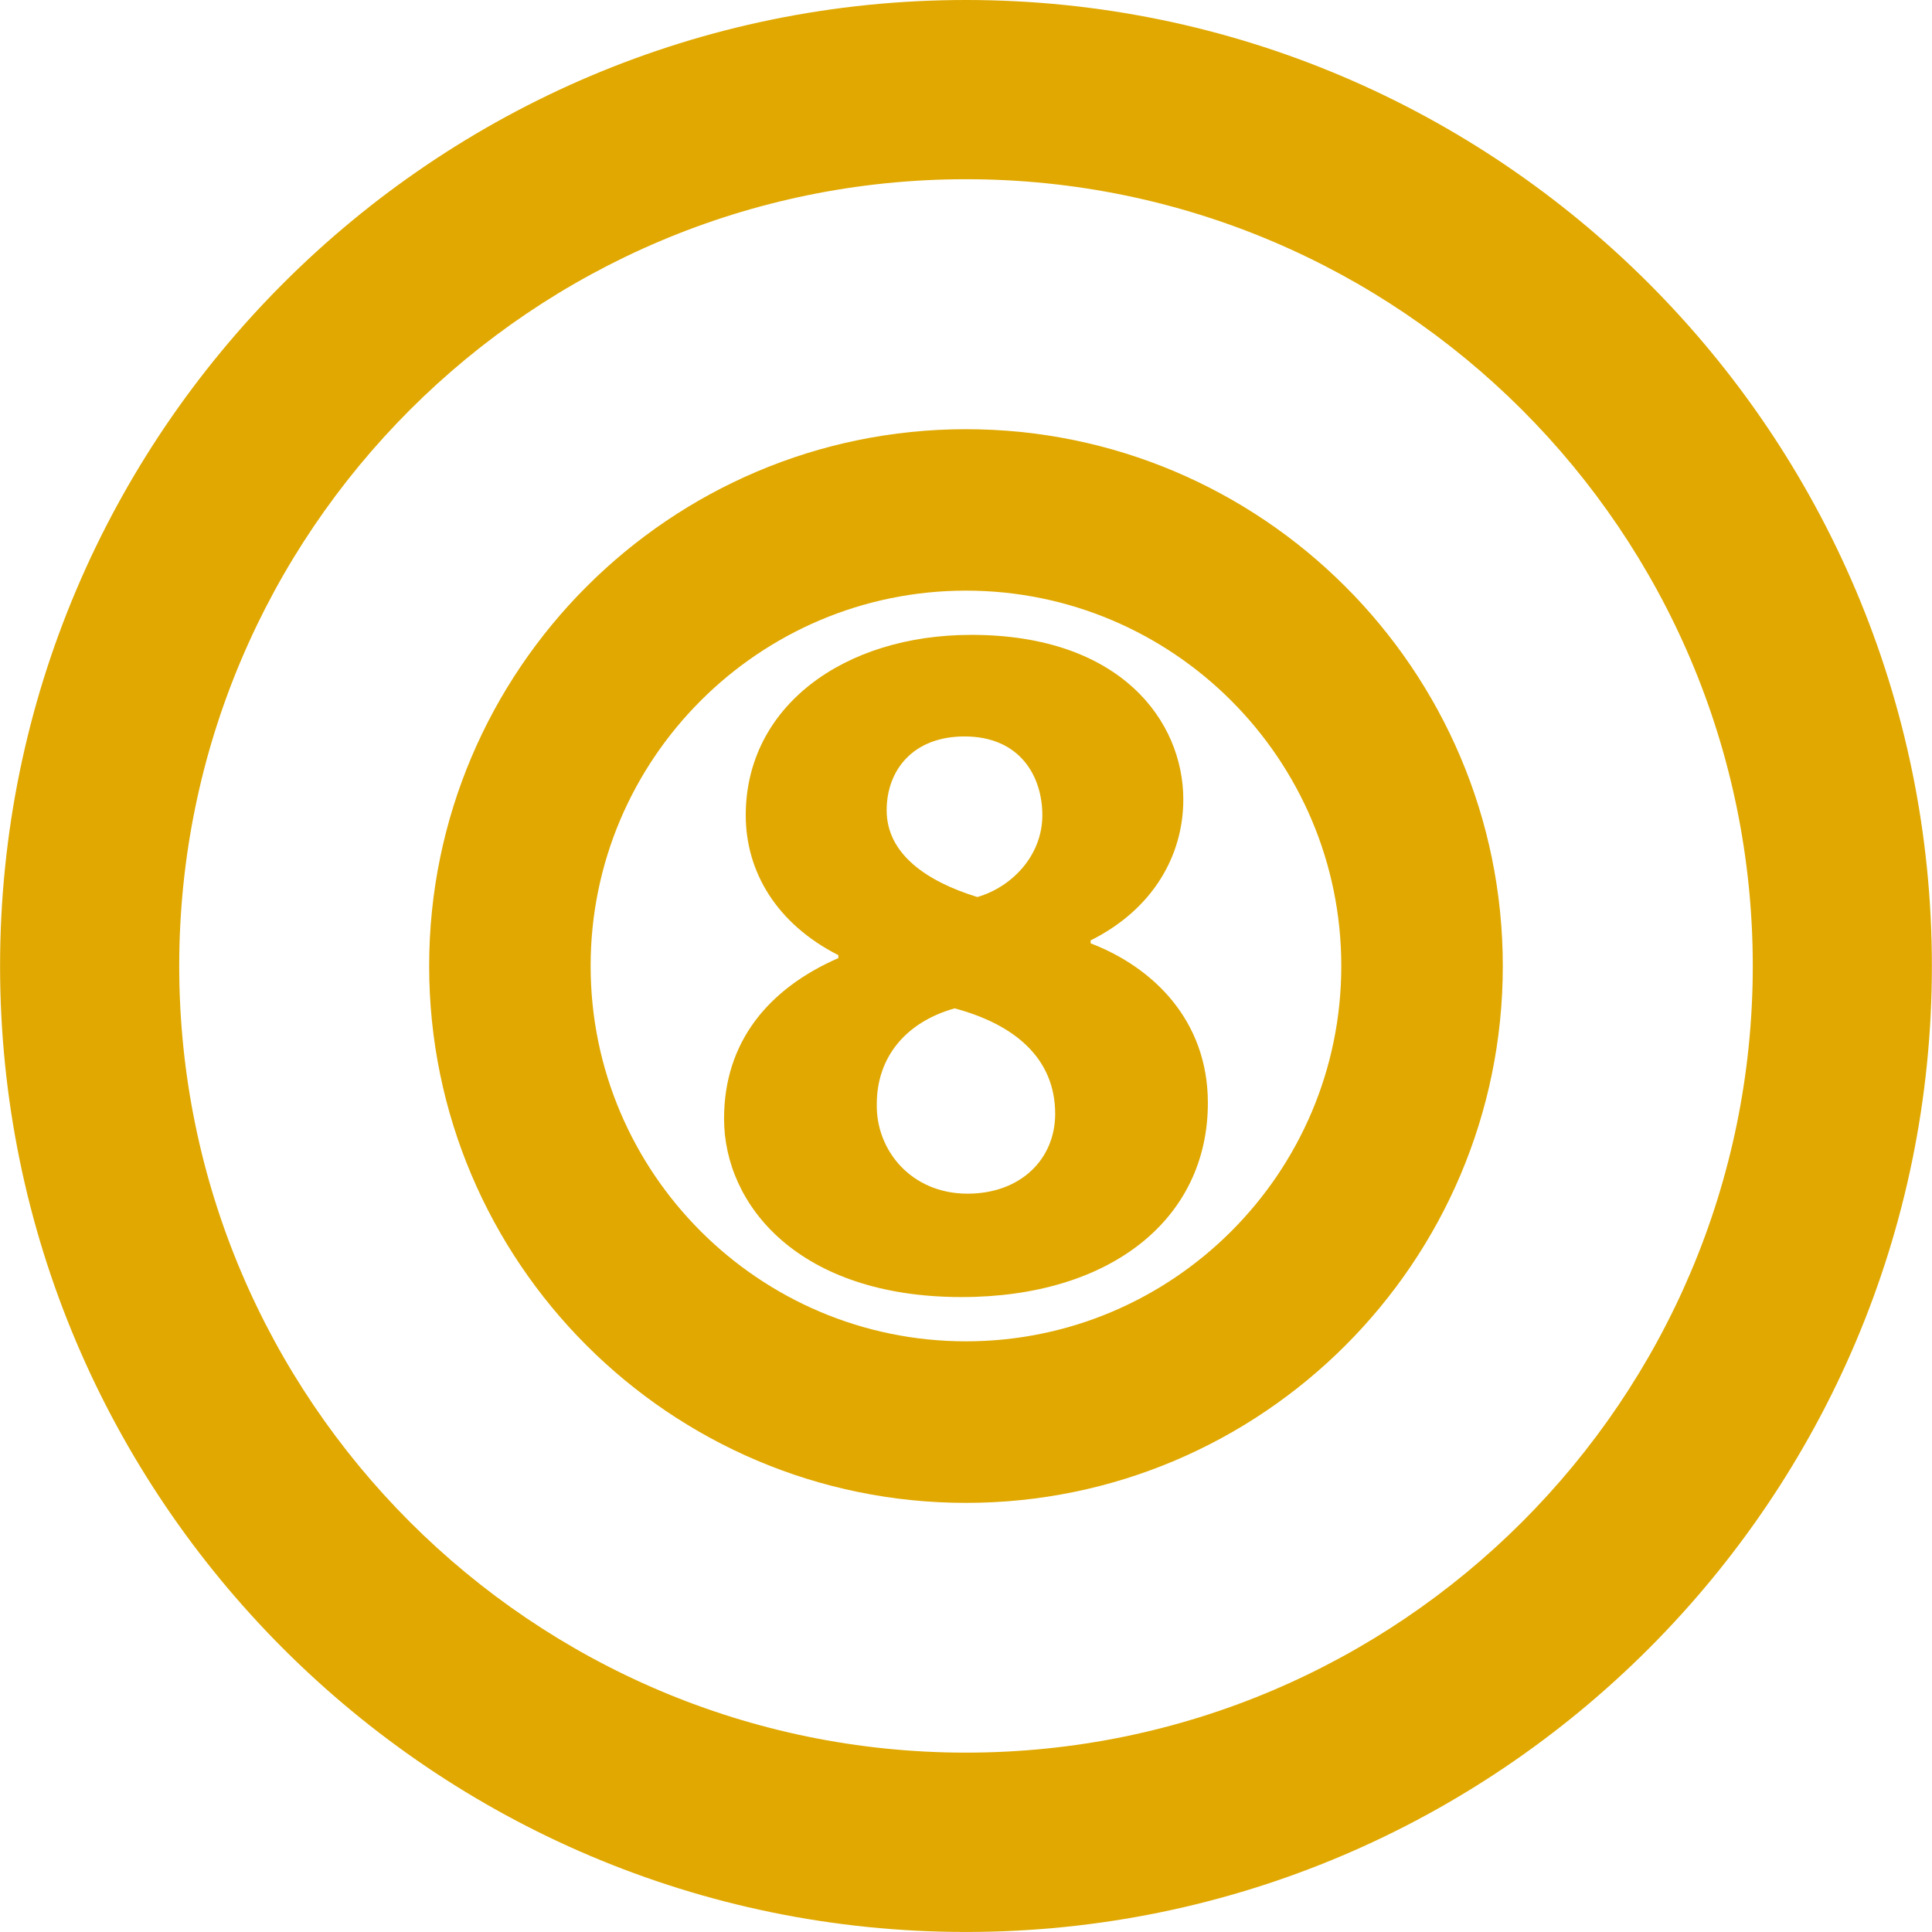
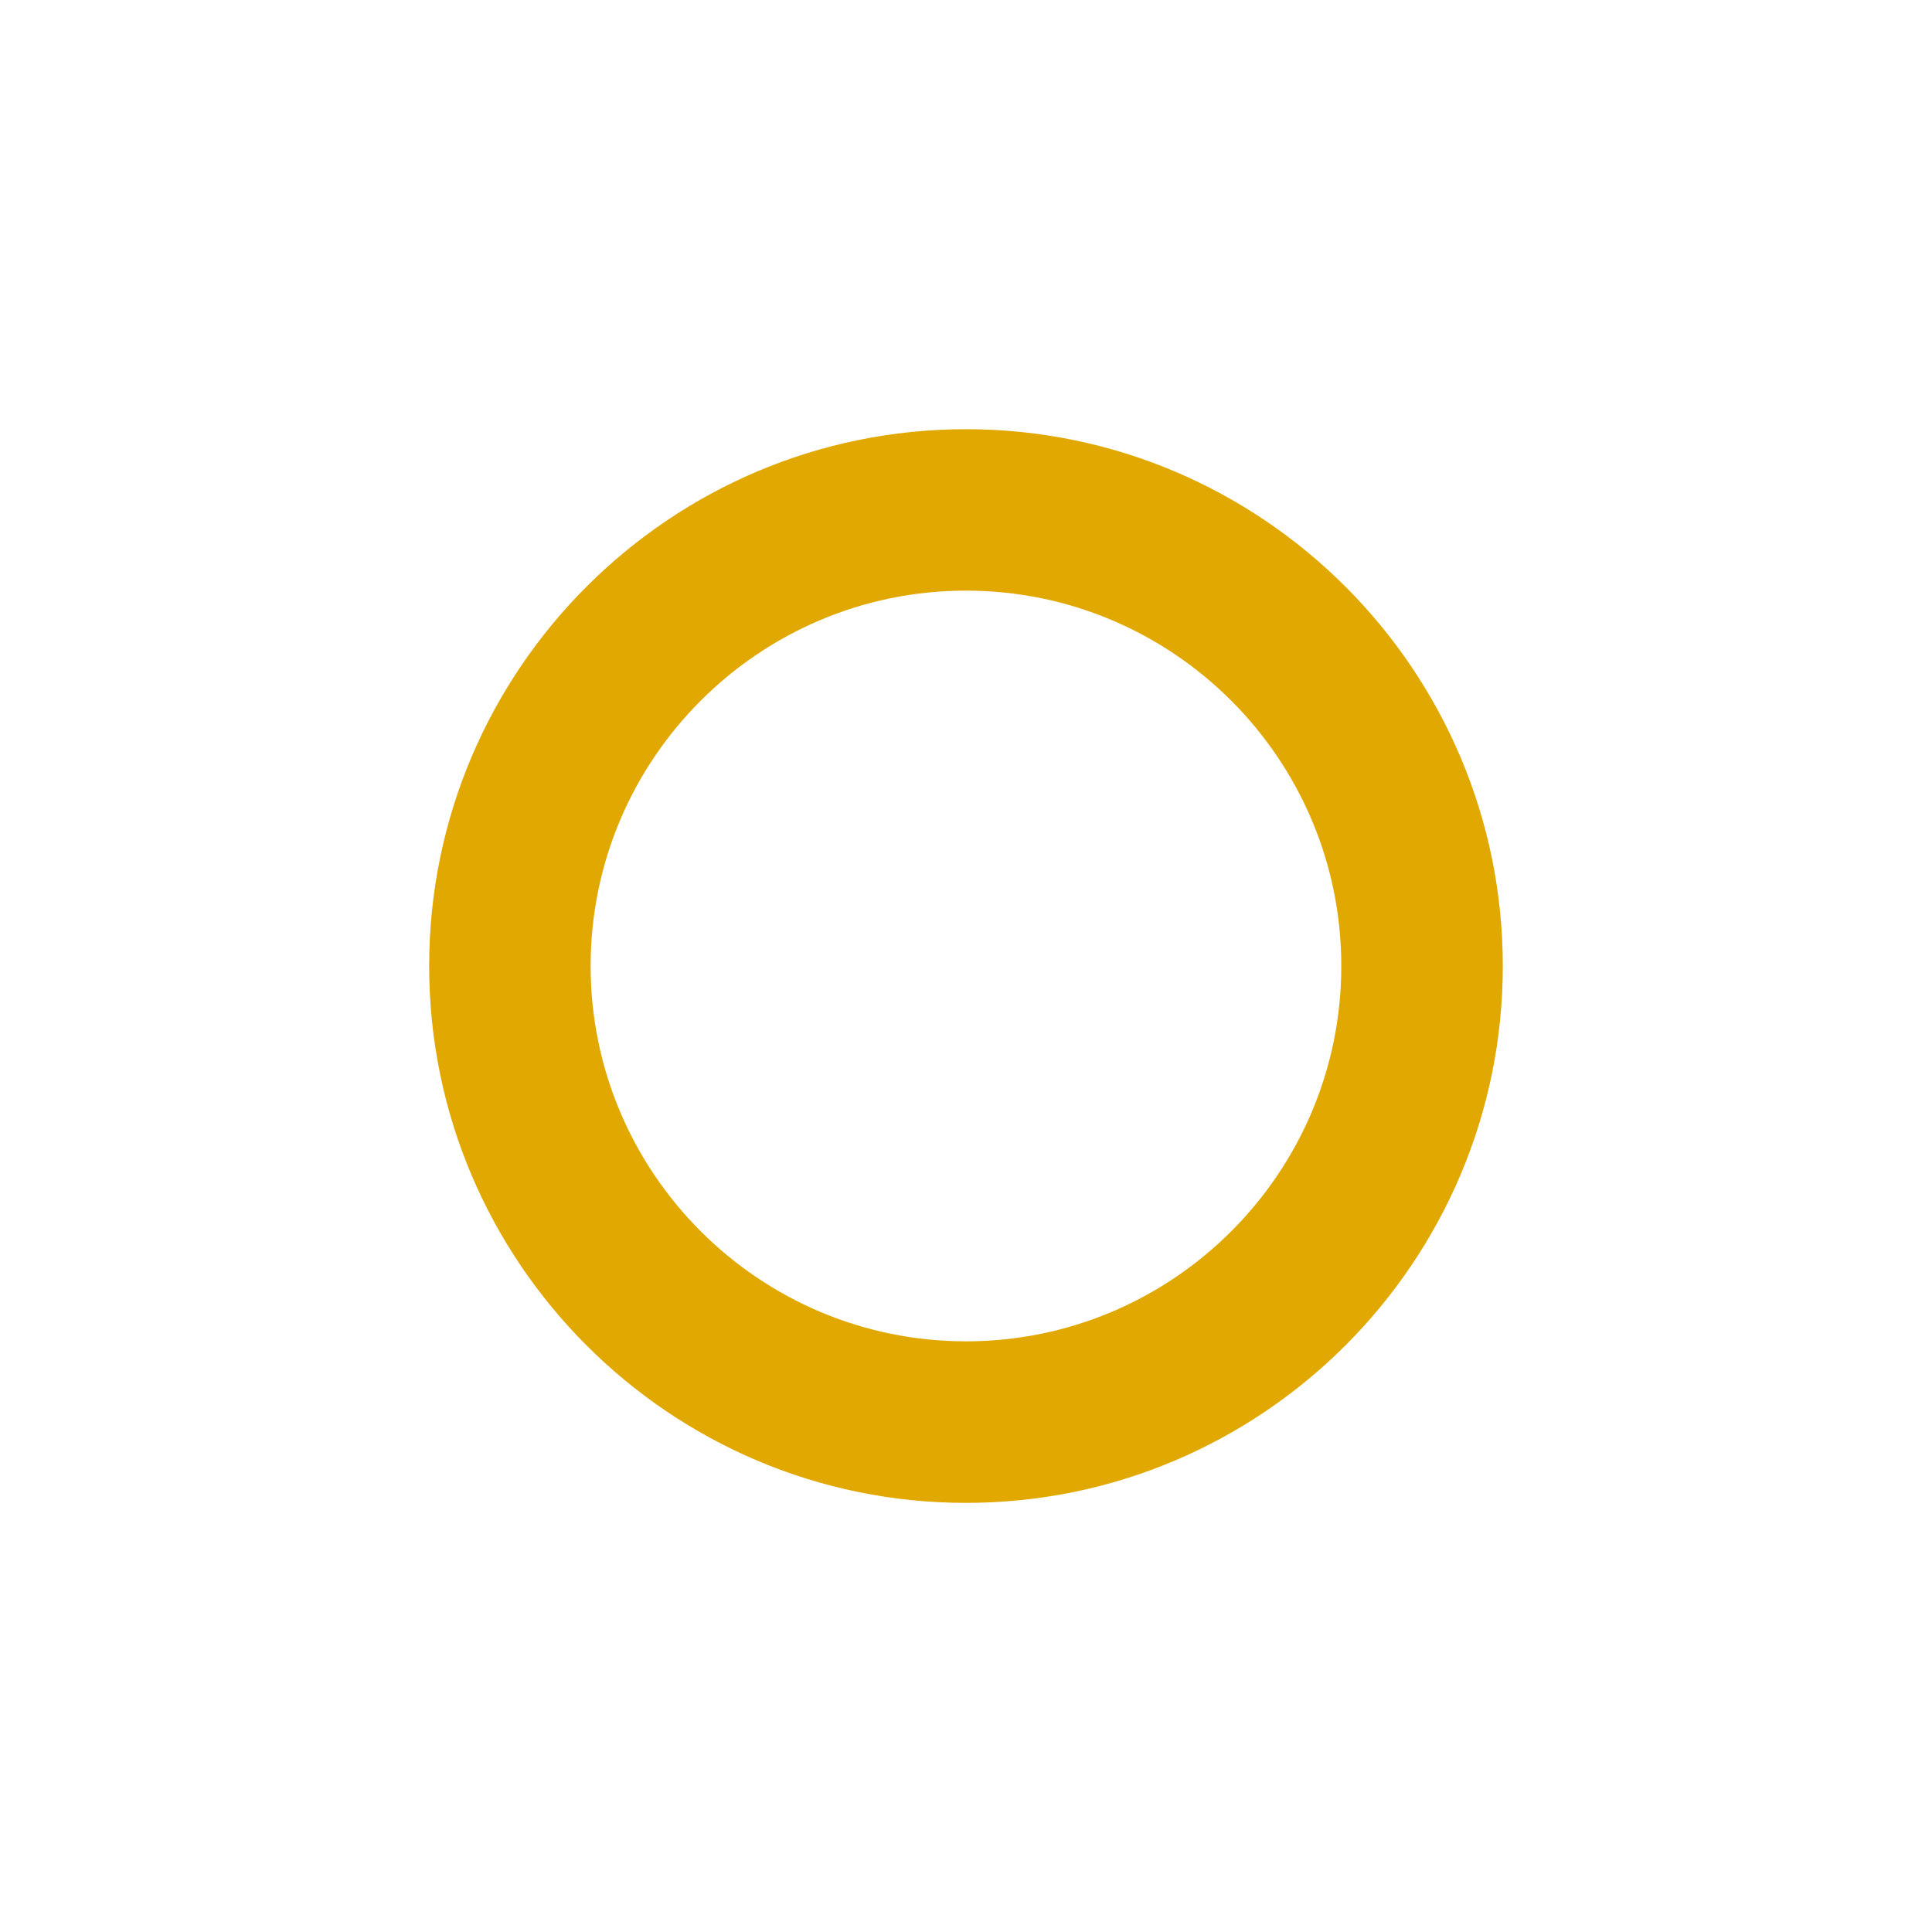
<svg xmlns="http://www.w3.org/2000/svg" fill="#E0A800" version="1.1" id="Capa_1" width="800px" height="800px" viewBox="0 0 51.055 51.055" xml:space="preserve">
  <g id="SVGRepo_bgCarrier" stroke-width="0" />
  <g id="SVGRepo_tracerCarrier" stroke-linecap="round" stroke-linejoin="round" />
  <g id="SVGRepo_iconCarrier">
    <g>
      <g>
-         <path d="M25.527,0C11.452,0,0.002,11.453,0.002,25.527s11.45,25.527,25.525,25.527c14.075,0,25.525-11.453,25.525-25.526 C51.052,11.454,39.602,0,25.527,0z M25.527,46.315c-11.465,0-20.791-9.325-20.791-20.788c0-11.467,9.326-20.791,20.791-20.791 c11.465,0,20.792,9.324,20.792,20.791C46.319,36.99,36.993,46.315,25.527,46.315z" />
-         <path d="M28.821,24.929v-0.078c1.668-0.833,2.449-2.265,2.449-3.724c0-2.058-1.642-4.35-5.6-4.35 c-3.385,0-5.963,1.901-5.963,4.767c0,1.483,0.808,2.864,2.448,3.697v0.077c-1.849,0.809-3.021,2.214-3.021,4.244 c0,2.291,1.979,4.714,6.276,4.714c3.932,0,6.509-2.058,6.509-5.13C31.92,26.96,30.462,25.555,28.821,24.929z M25.488,19.461 c1.458,0,2.057,1.041,2.057,2.083c0,1.066-0.807,1.899-1.718,2.161c-1.354-0.417-2.396-1.146-2.396-2.292 C23.431,20.346,24.134,19.461,25.488,19.461z M25.566,31.544c-1.484,0-2.422-1.147-2.396-2.37c0-1.225,0.755-2.162,2.058-2.527 c1.563,0.418,2.656,1.304,2.656,2.787C27.884,30.631,26.973,31.544,25.566,31.544z" />
        <path d="M25.527,11.342c-7.822,0-14.186,6.363-14.186,14.186c0,7.821,6.363,14.187,14.186,14.187 c7.822,0,14.186-6.365,14.186-14.187C39.713,17.705,33.349,11.342,25.527,11.342z M25.527,35.446c-5.469,0-9.919-4.45-9.919-9.919 c0-5.47,4.45-9.919,9.919-9.919s9.918,4.449,9.918,9.919C35.446,30.996,30.997,35.446,25.527,35.446z" />
      </g>
    </g>
  </g>
</svg>